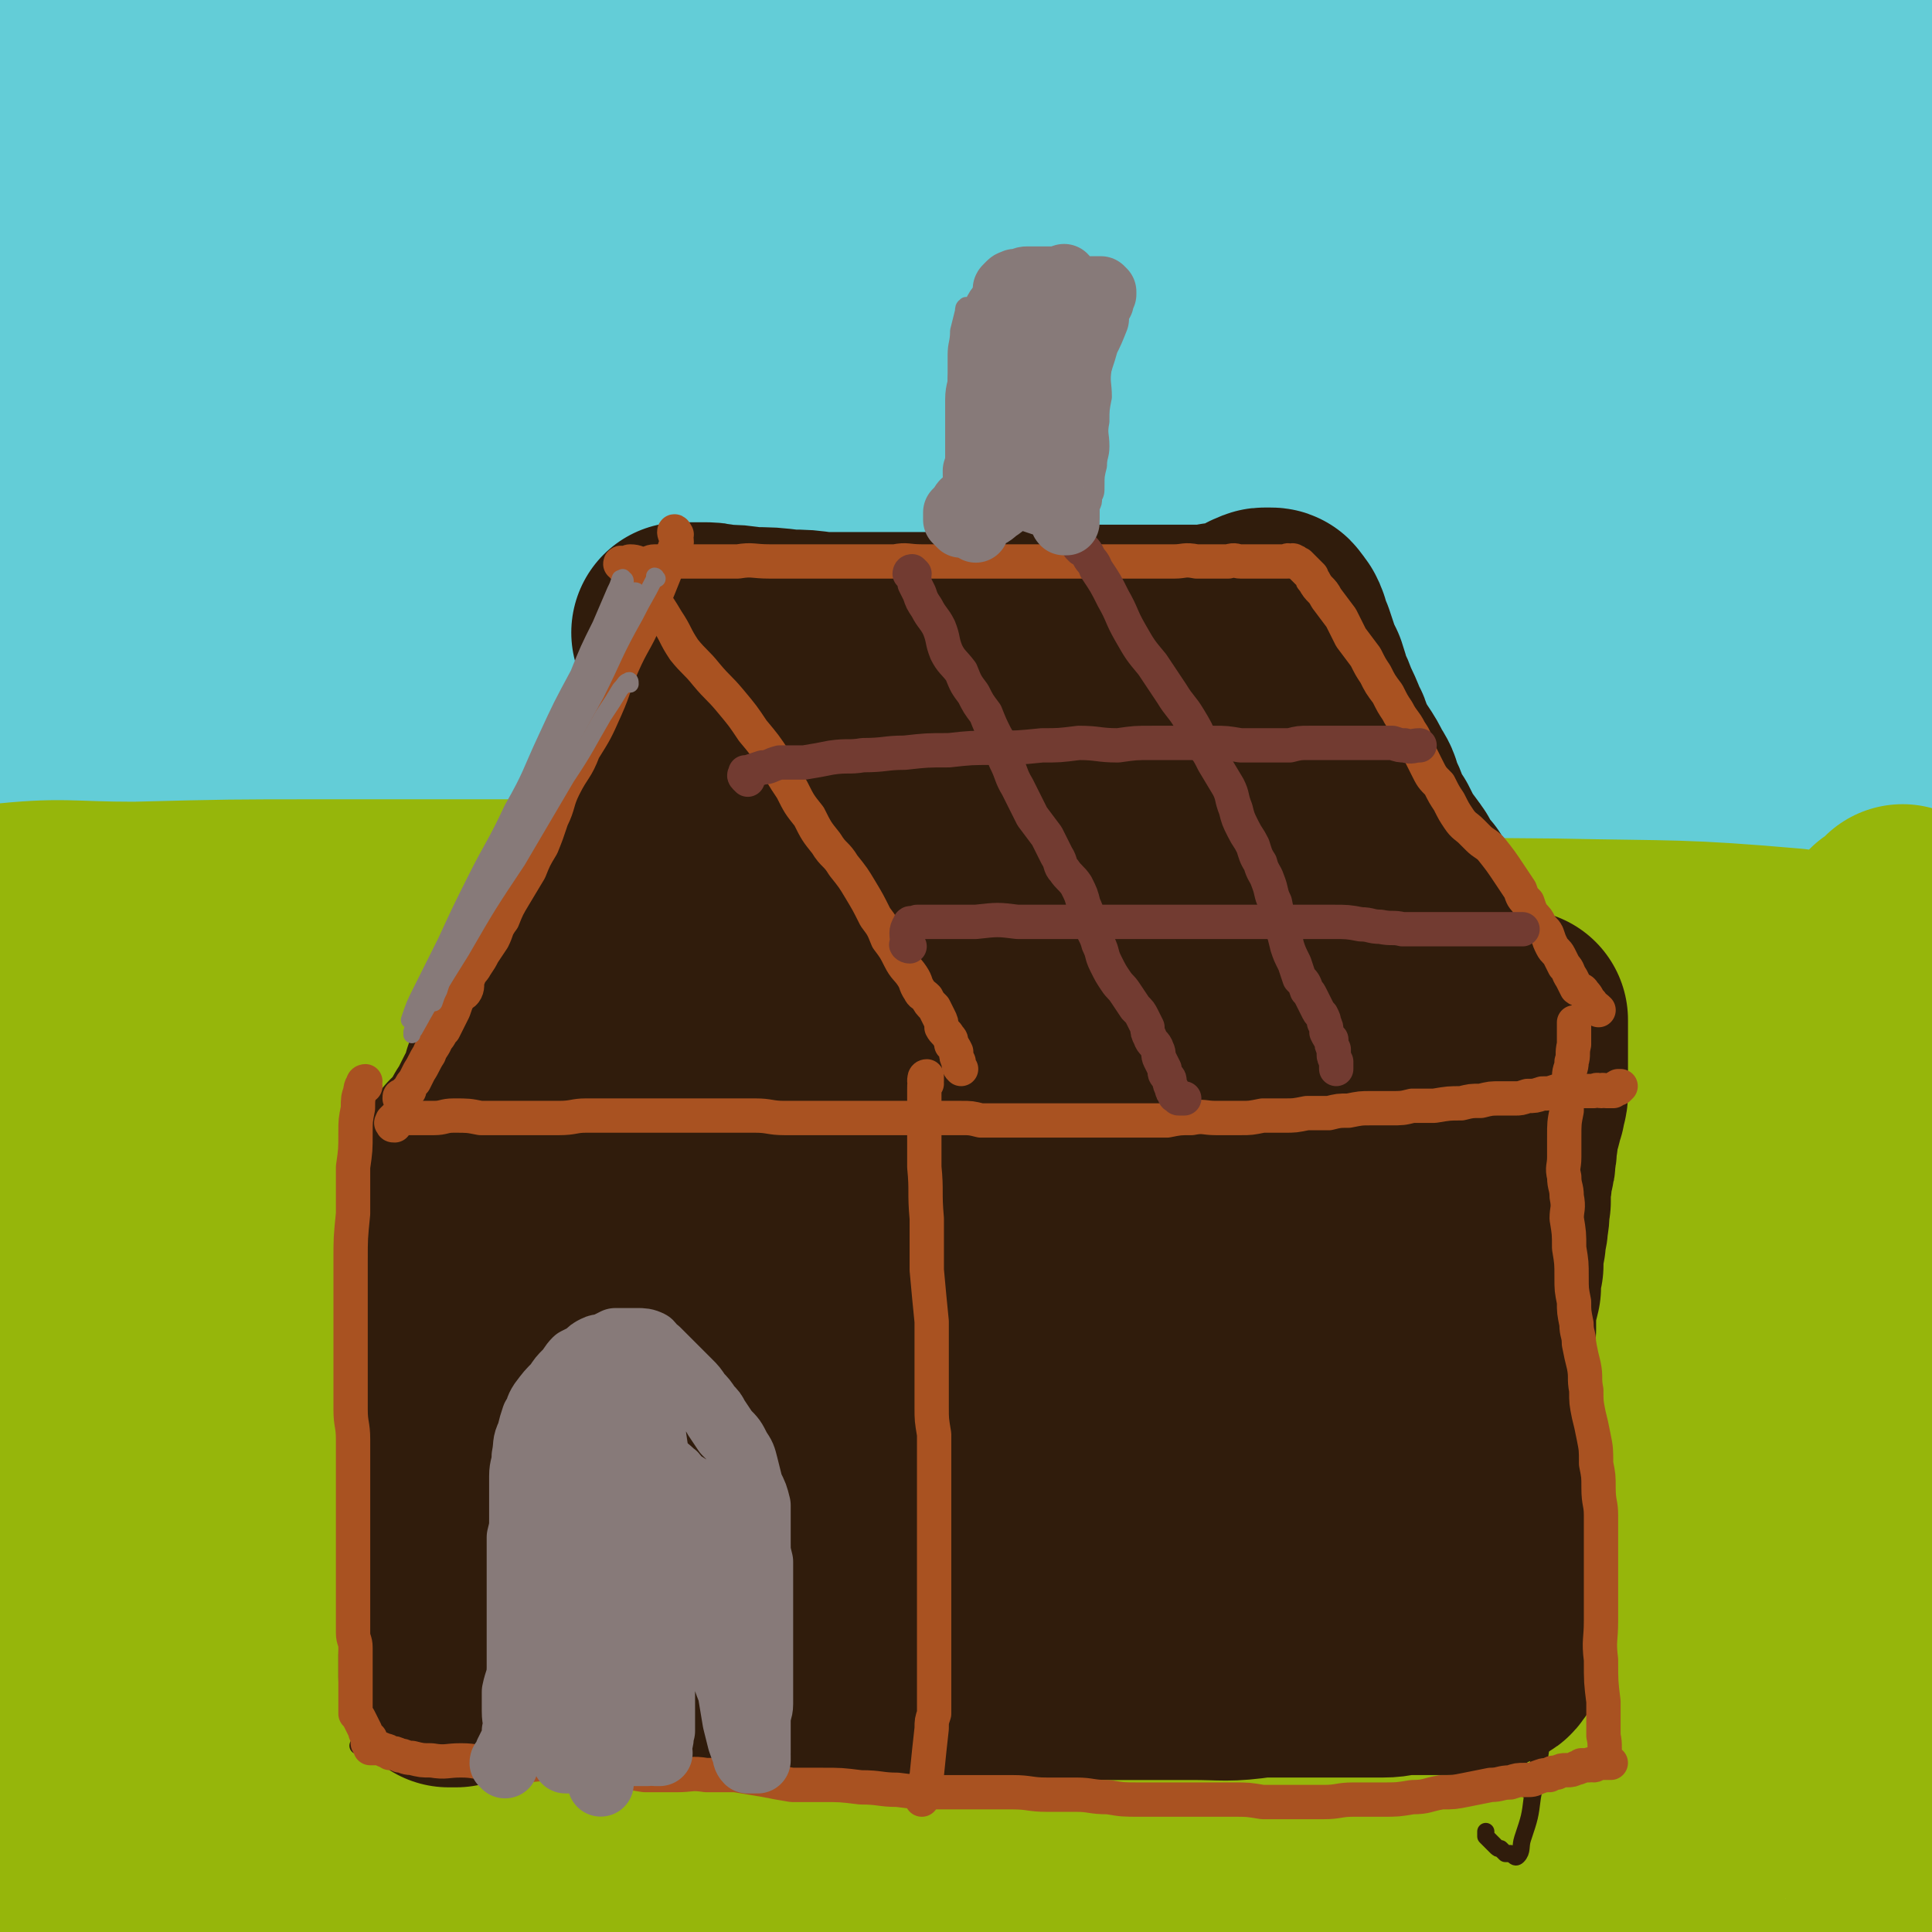
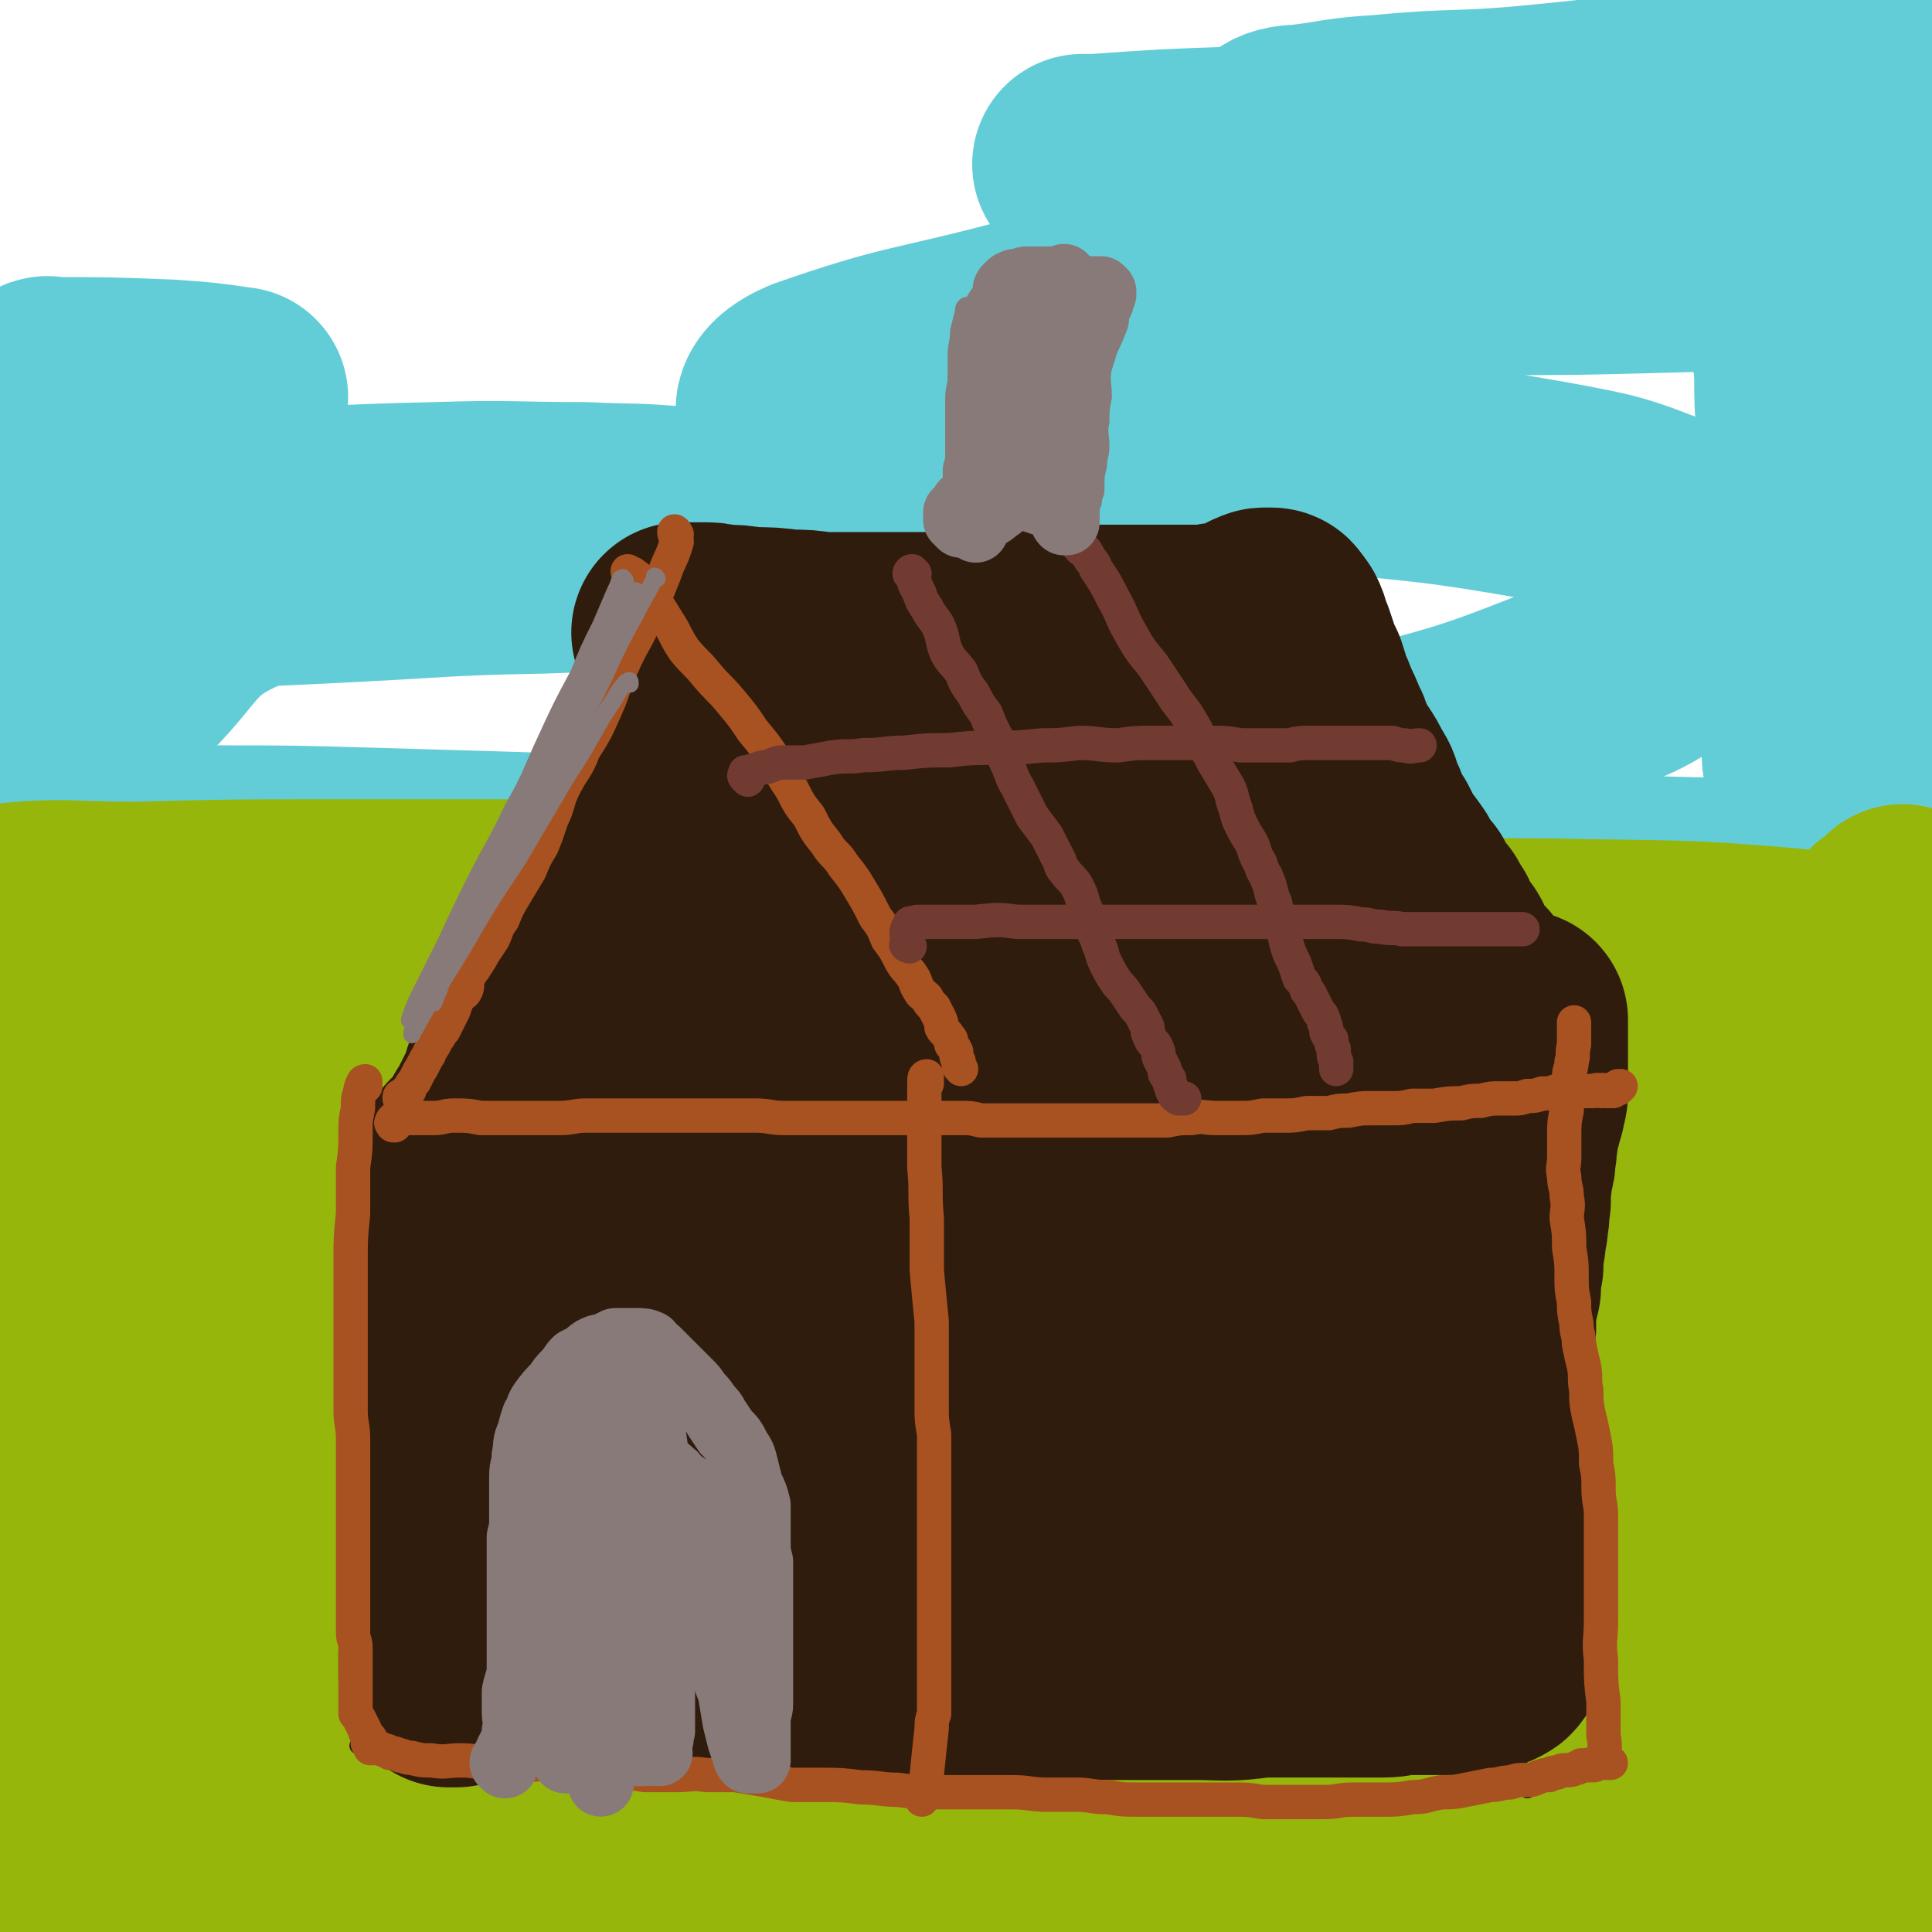
<svg xmlns="http://www.w3.org/2000/svg" viewBox="0 0 788 788" version="1.1">
  <g fill="none" stroke="#63CDD7" stroke-width="90" stroke-linecap="round" stroke-linejoin="round">
-     <path d="M675,642c0,-1 -1,-1 -1,-1 -1,-2 -1,-3 -2,-4 -7,-8 -7,-9 -15,-16 -23,-18 -22,-20 -47,-33 -53,-28 -54,-26 -111,-48 -53,-20 -53,-20 -108,-36 -50,-14 -51,-14 -102,-25 -42,-9 -43,-7 -86,-15 -33,-7 -33,-8 -66,-15 -19,-5 -19,-5 -38,-10 -12,-2 -13,-1 -23,-5 -3,-2 -4,-3 -4,-6 -1,-3 -1,-5 2,-7 4,-2 6,-2 12,-2 40,-2 40,-3 81,-3 46,-1 46,0 92,0 66,0 66,1 131,2 82,0 82,0 164,0 25,0 60,0 50,0 -23,-2 -58,-3 -117,-5 -63,-2 -63,-1 -126,-4 -58,-3 -58,-5 -115,-9 -54,-5 -54,-4 -107,-9 -35,-3 -35,-3 -69,-9 -14,-2 -17,-1 -28,-7 -3,-1 -3,-6 -1,-7 5,-3 7,-2 14,-3 40,-2 40,-2 79,-3 65,-2 65,-2 129,-3 70,-2 70,-2 140,-4 110,-4 110,-3 221,-8 26,-1 56,-3 51,-4 -6,-2 -37,-1 -74,-1 -72,-2 -72,-2 -144,-3 -77,-1 -77,-1 -153,-2 -117,-1 -117,-1 -234,-1 -34,0 -74,1 -69,1 8,0 48,0 95,-1 79,-2 79,-2 159,-4 83,-2 83,-1 167,-4 136,-4 136,-3 272,-9 34,-1 89,-4 68,-5 -90,-3 -145,-1 -291,-2 -144,-1 -144,-1 -288,-2 -62,0 -133,1 -124,0 11,-3 81,-4 163,-7 86,-3 86,-2 172,-5 85,-4 85,-4 169,-9 60,-3 60,-2 120,-7 35,-3 53,-4 69,-8 6,-1 -13,-2 -26,-3 -54,-2 -54,-2 -108,-3 -87,-2 -87,-2 -175,-4 -84,-2 -84,-1 -169,-2 -118,-2 -118,-1 -235,-2 -11,0 -32,-1 -23,-2 93,-7 113,-6 226,-14 88,-6 89,-4 177,-14 162,-18 192,-19 324,-41 14,-2 -16,-8 -33,-9 -238,-14 -239,-13 -477,-21 -71,-3 -71,-1 -141,-2 -48,-1 -91,0 -96,-2 -4,-2 39,-3 77,-5 82,-4 82,3 163,-7 76,-10 76,-16 151,-34 71,-17 70,-22 142,-35 59,-11 67,-6 119,-13 4,-1 -3,-3 -7,-3 -59,0 -60,1 -119,1 -75,1 -75,1 -150,2 -82,0 -82,0 -164,0 -78,0 -93,2 -156,0 -7,0 8,-4 16,-4 133,-3 133,-2 267,-3 74,-1 74,-1 149,-2 118,0 136,0 236,0 9,-1 -9,0 -19,0 -121,0 -121,1 -242,-1 -76,-1 -76,-2 -151,-4 -117,-4 -117,-4 -235,-8 -36,-1 -36,-1 -72,-2 -5,0 -5,0 -10,0 " />
-     <path d="M21,30c0,-1 -2,-1 -1,-1 47,-4 49,-5 97,-7 78,-3 78,-2 155,-3 75,-1 75,-1 150,-2 64,0 64,0 127,-1 29,0 29,0 57,0 7,0 12,0 14,1 2,0 -3,1 -7,2 -20,1 -20,1 -40,1 -56,1 -56,0 -112,0 -64,0 -64,-1 -128,-1 -56,0 -56,0 -112,0 -47,0 -47,0 -94,1 -34,0 -34,-1 -68,0 -19,0 -20,0 -39,1 -3,0 -7,1 -6,2 2,1 6,1 12,2 24,2 25,-1 49,4 26,4 25,9 51,14 35,6 35,5 70,7 39,3 40,-1 78,3 12,2 30,7 23,10 -33,13 -51,15 -103,22 -50,7 -51,4 -102,7 -38,2 -38,1 -77,3 " />
    <path d="M20,159c0,-1 -1,-2 -1,-1 24,0 25,0 50,1 14,1 14,1 28,3 " />
    <path d="M59,204c0,0 0,-1 -1,-1 0,0 0,1 -1,1 0,0 -1,-1 -1,0 -2,0 -2,1 -4,1 -8,3 -8,2 -16,5 -9,4 -10,4 -18,10 -7,5 -6,6 -12,12 -4,4 -6,4 -7,8 -1,1 1,1 3,1 25,-1 25,-2 50,-3 65,-4 65,-3 130,-7 39,-2 39,0 78,-4 13,-2 13,-3 25,-7 4,-1 6,-2 7,-4 0,-1 -2,-2 -4,-3 -5,-2 -5,-2 -10,-2 -20,-2 -20,-1 -39,-2 -31,0 -31,-1 -61,0 -45,1 -45,2 -89,4 -36,1 -36,-1 -72,1 -12,1 -12,1 -23,5 -2,1 -2,2 -3,5 0,1 -1,2 0,2 5,1 6,0 12,0 35,0 35,0 71,0 45,0 45,0 91,-1 40,-1 40,0 80,-2 24,-1 31,-2 47,-3 3,0 -4,0 -8,0 -15,2 -15,2 -31,3 -38,3 -38,2 -76,6 -39,3 -43,-7 -78,8 -32,13 -27,24 -55,47 -17,14 -17,14 -34,28 " />
    <path d="M32,418c-1,0 -2,-1 -1,-1 15,-4 16,-3 32,-8 43,-12 42,-17 85,-25 73,-14 74,-8 147,-19 76,-13 76,-13 151,-29 56,-12 56,-11 111,-26 39,-11 40,-10 78,-25 25,-10 28,-8 49,-24 10,-8 8,-11 12,-23 2,-6 3,-8 0,-13 -4,-6 -5,-7 -13,-10 -25,-10 -26,-10 -53,-15 -46,-8 -46,-7 -93,-12 -44,-4 -44,-3 -88,-7 -56,-4 -56,-3 -112,-9 -9,0 -15,0 -16,-3 -2,-4 3,-8 10,-11 40,-14 42,-12 84,-23 54,-13 54,-12 108,-24 87,-20 87,-20 174,-41 15,-4 15,-4 29,-9 2,-1 4,-3 3,-3 -6,-1 -8,1 -17,1 -41,2 -41,1 -82,3 -44,2 -44,3 -87,5 -51,1 -55,0 -101,0 -2,0 2,0 5,0 28,-2 28,-2 57,-3 49,-3 50,1 98,-6 52,-7 51,-12 102,-22 31,-6 32,-2 63,-9 5,-1 5,-3 10,-6 0,-1 0,-2 0,-2 -15,1 -16,1 -32,4 -29,7 -29,10 -58,15 -30,6 -30,6 -61,9 -31,3 -31,1 -62,4 -17,1 -17,2 -33,4 -5,0 -8,1 -9,2 -1,0 2,0 5,0 14,0 14,0 27,0 36,-1 36,0 73,-2 35,-1 35,-1 69,-4 25,-2 25,-1 49,-5 13,-2 16,-4 25,-7 2,-1 -1,0 -3,0 -2,0 -2,-1 -4,0 -3,0 -4,0 -6,2 -3,2 -3,2 -5,5 -3,5 -4,4 -6,9 -3,9 -2,9 -4,18 -2,10 -2,10 -3,20 -1,13 -1,13 -2,26 0,15 0,15 0,30 0,14 0,14 0,29 0,16 0,16 1,32 0,15 1,15 1,29 1,14 1,14 1,28 0,11 0,11 1,21 0,8 -1,8 0,16 0,5 0,5 0,9 0,2 1,3 0,5 0,0 -1,1 -1,1 0,-2 0,-3 0,-5 -1,-5 -1,-5 -1,-9 0,-8 0,-8 0,-17 0,-16 -1,-16 -1,-32 0,-13 0,-13 0,-27 0,-15 0,-15 0,-29 -1,-12 -1,-12 -1,-24 -1,-12 -1,-12 -1,-24 -1,-10 -1,-10 -2,-20 -2,-9 0,-12 -6,-18 -8,-9 -10,-8 -22,-12 -16,-6 -17,-5 -34,-7 -20,-2 -21,-2 -42,-2 -22,0 -22,2 -44,3 -27,1 -27,0 -54,2 -10,1 -11,0 -20,2 -1,1 -1,3 0,3 21,2 23,1 46,2 24,1 24,2 48,3 37,0 37,0 74,-1 38,-1 38,-1 76,-4 3,0 4,-1 5,-1 0,-1 -1,0 -3,0 -1,0 -1,0 -3,0 -1,0 -1,0 -3,1 -2,1 -3,1 -5,3 -1,2 -1,2 -1,4 -1,5 -1,5 -2,11 0,6 0,6 0,12 0,12 0,12 0,23 1,15 1,15 2,30 0,14 1,14 1,29 1,14 0,14 1,29 1,13 1,13 2,27 0,11 1,11 1,23 0,11 0,11 0,22 0,9 0,9 1,17 1,7 1,7 2,13 0,5 0,5 0,10 0,2 0,2 0,5 0,2 0,2 0,3 0,1 0,2 -1,2 -5,1 -5,0 -11,-1 -25,-2 -25,-3 -51,-3 -71,-2 -71,-1 -143,-2 -56,-1 -56,0 -113,-2 -141,-3 -141,-4 -282,-8 -34,-1 -34,-1 -68,-1 -37,-1 -37,0 -73,1 " />
  </g>
  <g fill="none" stroke="#96B60B" stroke-width="90" stroke-linecap="round" stroke-linejoin="round">
    <path d="M756,709c0,0 0,-1 -1,-1 -2,-1 -2,-1 -4,-2 -25,-8 -24,-12 -50,-15 -79,-9 -80,-5 -160,-8 -66,-3 -66,-2 -132,-3 -59,0 -59,0 -118,0 -48,0 -48,-1 -96,0 -32,1 -32,1 -64,3 -13,1 -14,0 -27,2 -2,0 -3,2 -2,3 1,0 2,0 5,0 12,-1 12,-1 24,-1 45,-1 45,-1 90,-1 58,0 58,0 115,0 104,1 104,-1 208,2 50,1 50,1 100,6 61,8 67,9 122,20 3,1 -2,5 -5,5 -62,6 -63,6 -126,8 -63,2 -63,0 -126,0 -62,0 -62,0 -125,0 -113,2 -113,1 -227,4 -42,2 -42,2 -84,7 -28,3 -29,4 -55,10 -1,0 -1,2 0,2 5,2 6,2 12,3 28,1 28,0 57,1 51,0 51,0 102,0 54,0 54,-1 108,0 63,0 63,1 126,3 59,2 59,2 117,5 54,2 54,1 107,5 57,4 58,4 113,11 2,0 2,3 0,3 -10,2 -11,1 -22,2 -40,1 -40,0 -79,0 -60,1 -60,1 -120,1 -59,-1 -59,-1 -118,-1 -119,-1 -119,-1 -237,-1 -46,0 -46,0 -92,0 -31,0 -33,1 -61,1 -1,0 1,0 2,-1 4,0 4,-1 9,-1 31,-2 31,-2 62,-3 60,-2 60,-2 120,-4 59,-3 59,-3 118,-5 57,-2 57,-2 115,-4 49,-2 49,-1 98,-3 62,-1 62,0 124,-3 4,-1 7,-1 8,-3 1,-1 -2,-3 -5,-3 -23,-4 -24,-4 -48,-6 -50,-3 -51,-2 -101,-5 -60,-4 -61,-4 -121,-8 -66,-5 -66,-7 -132,-10 -115,-6 -115,-4 -231,-9 -19,0 -51,-1 -37,-1 71,-4 103,-5 207,-8 69,-3 69,-3 139,-4 171,-4 171,-3 342,-5 22,-1 51,0 44,-1 -12,-2 -41,-3 -83,-7 -60,-4 -60,-4 -119,-9 -62,-5 -62,-6 -123,-9 -124,-8 -124,-8 -248,-13 -46,-2 -46,-1 -92,0 -22,0 -58,2 -44,2 58,1 94,0 187,-1 69,0 69,0 137,-1 134,-2 134,-2 268,-5 66,-1 92,2 132,-3 11,-1 -15,-8 -31,-10 -111,-13 -112,-12 -224,-21 -76,-5 -76,-5 -152,-7 -136,-4 -136,-3 -273,-5 -32,-1 -32,0 -65,0 " />
    <path d="M15,615c0,-1 -2,-1 -1,-1 15,-3 16,-3 33,-4 84,-3 84,-2 168,-3 54,-2 54,-2 109,-3 106,-1 106,0 213,-1 60,0 60,-1 120,-1 44,0 52,0 89,0 3,0 -4,0 -8,-1 -16,-2 -16,-2 -33,-5 -48,-9 -48,-8 -97,-18 -53,-11 -52,-17 -105,-24 -77,-11 -78,-9 -156,-12 -68,-4 -68,-1 -137,-2 -50,-1 -50,-1 -101,-1 -31,0 -31,0 -62,0 -12,0 -12,0 -25,0 -1,0 -2,0 -1,0 28,0 29,0 58,-1 55,-1 55,0 111,-2 58,-1 58,0 116,-3 64,-3 64,-4 128,-8 56,-3 56,-3 113,-6 66,-4 66,-3 132,-8 4,0 6,-1 7,-3 1,-1 -1,-2 -4,-3 -19,-2 -20,-2 -40,-3 -53,-2 -53,-2 -106,-3 -62,-3 -62,-2 -125,-4 -119,-5 -119,-6 -237,-11 -81,-3 -82,-1 -162,-6 -7,0 -18,-4 -12,-5 64,-10 76,-8 151,-15 59,-6 59,-5 119,-11 118,-10 118,-14 236,-22 48,-3 49,-2 97,-1 47,1 57,2 93,5 5,1 -6,2 -12,3 -22,1 -22,1 -44,1 -36,1 -36,3 -72,3 -51,-1 -51,-4 -102,-6 -77,-2 -77,-2 -155,-4 -61,-1 -61,-1 -123,-2 -83,-2 -83,-2 -167,-5 -11,-1 -15,1 -22,-2 -2,-1 1,-5 4,-6 32,-4 34,-2 67,-4 52,-4 52,-4 105,-7 56,-4 56,-5 112,-7 60,-3 60,-4 120,-5 113,-2 113,-2 227,-1 49,1 51,0 97,4 3,0 3,5 1,5 -41,4 -43,3 -86,4 -60,1 -60,0 -120,-1 -124,-2 -124,-3 -247,-6 -105,-3 -105,-1 -210,-7 -38,-2 -44,-2 -75,-8 -4,-1 2,-5 5,-5 27,-3 28,-1 56,-1 39,-1 39,-1 77,-1 43,0 43,0 86,0 40,0 40,-1 79,2 76,4 76,5 152,12 30,3 30,3 59,7 54,6 54,6 107,12 8,1 8,1 16,2 7,0 7,0 13,1 3,1 3,1 7,1 4,0 4,0 7,0 3,0 3,0 6,0 4,1 4,1 8,2 6,1 6,1 11,2 3,1 3,2 6,2 4,1 4,0 7,1 2,0 2,0 4,0 2,0 2,0 3,0 2,0 2,0 5,0 0,0 0,0 0,0 2,0 2,0 4,0 3,0 3,0 6,0 3,0 3,0 6,0 5,0 5,0 10,0 9,0 9,0 18,0 9,0 9,0 19,0 4,0 4,-1 8,0 2,0 2,0 3,0 0,0 -1,1 -1,1 -1,0 -1,0 -2,0 -1,0 -1,0 -2,0 0,0 0,0 0,1 -2,1 -2,0 -3,2 -1,1 -1,1 -1,3 -1,3 -1,3 -2,6 -1,6 -1,6 -2,12 -1,9 -1,9 -2,18 -1,11 -1,11 -2,23 -1,15 -1,15 -2,29 -2,15 -1,16 -3,31 -2,15 -3,15 -6,29 -2,14 -2,14 -3,27 -1,13 -1,13 -2,25 -2,21 -2,21 -4,43 -1,7 -1,7 -1,14 0,6 0,6 0,13 -1,3 -1,3 -2,6 0,0 0,0 0,1 -1,0 -1,1 -1,1 -1,0 -1,-1 -1,-2 -1,-2 -1,-2 -1,-4 0,-5 0,-5 -1,-10 0,-7 0,-7 0,-14 -1,-11 -1,-11 -1,-23 0,-13 0,-13 0,-27 0,-17 0,-17 0,-33 0,-15 0,-15 -1,-30 -1,-18 -1,-18 -3,-35 -1,-14 0,-14 -3,-28 -1,-11 -2,-10 -4,-21 -2,-7 -1,-8 -3,-15 -2,-3 -2,-3 -5,-6 -1,-1 -1,-2 -2,-1 -1,0 -1,1 -2,2 -1,3 0,3 -1,6 -2,4 -3,4 -4,8 -4,12 -4,12 -6,25 -5,21 -6,21 -8,42 -4,34 -2,34 -4,68 -2,24 -1,24 -3,49 -1,28 -1,28 -2,57 -1,5 -1,5 -1,10 0,3 0,4 0,5 0,1 0,-1 0,-2 0,-1 0,-1 0,-2 0,-6 0,-6 0,-13 0,-13 1,-13 1,-27 0,-14 -1,-14 0,-28 0,-17 1,-17 2,-33 2,-13 2,-13 3,-25 2,-15 1,-15 4,-30 2,-13 2,-13 6,-25 5,-13 8,-12 12,-26 5,-14 2,-15 6,-30 4,-13 6,-13 11,-26 3,-10 3,-10 7,-20 3,-8 3,-8 5,-15 2,-6 1,-6 4,-12 2,-5 3,-5 6,-10 3,-4 3,-4 6,-9 3,-3 3,-3 6,-6 3,-3 3,-3 6,-6 3,-2 3,-2 6,-5 " />
  </g>
  <g fill="none" stroke="#301C0C" stroke-width="7" stroke-linecap="round" stroke-linejoin="round">
-     <path d="M257,243c0,-1 0,-2 -1,-1 0,0 0,0 0,1 0,0 0,0 -1,1 0,2 0,2 -1,5 -1,3 -1,3 -2,7 -1,3 -1,3 -2,7 -2,3 -2,3 -3,7 -1,3 -1,3 -2,6 -1,3 -1,3 -2,6 -1,3 0,3 -1,6 -1,3 -1,3 -3,7 -1,4 -1,3 -3,7 -1,4 -1,4 -3,8 -2,4 -2,4 -4,7 -2,5 -2,5 -4,9 -1,3 -1,3 -2,7 -2,3 -2,3 -3,7 -1,3 0,3 -2,7 -1,3 -2,3 -4,7 -2,4 -2,3 -3,7 -2,5 -2,5 -4,10 -1,4 -1,4 -4,8 -2,4 -2,4 -4,8 -2,4 -2,4 -3,7 -2,3 -2,3 -3,5 -1,3 -1,3 -2,5 -1,2 -1,2 -2,5 -1,2 -1,2 -2,5 -2,3 -2,3 -4,7 -2,3 -2,3 -4,7 -2,3 -2,3 -4,7 -1,4 -1,4 -3,7 -2,4 -2,4 -4,8 -1,3 -1,3 -3,6 -1,2 -1,2 -2,4 -1,2 0,2 -1,4 0,1 -1,1 -1,3 -1,2 -1,2 -2,4 -1,1 -1,1 -1,3 -1,1 -1,1 -1,2 -1,1 -1,1 -2,2 0,0 0,0 -1,0 " />
    <path d="M266,240c-1,-1 -1,-1 -1,-1 -1,-1 -1,0 -1,0 0,0 0,-1 0,-1 0,0 0,0 0,-1 0,0 0,0 0,0 1,0 1,0 1,1 1,1 1,1 2,3 1,2 1,2 2,5 2,4 2,4 3,8 2,3 2,3 3,7 2,4 2,4 3,7 2,4 2,4 3,7 2,3 2,3 4,5 1,2 1,2 3,3 1,2 1,2 3,4 2,2 1,2 3,4 1,2 2,2 3,4 1,2 1,3 2,5 2,2 2,2 3,5 2,3 2,3 4,7 1,3 1,3 3,7 1,4 1,4 3,7 1,4 1,4 3,8 2,3 2,3 4,6 2,2 2,2 4,5 1,2 2,1 3,4 2,3 1,3 3,7 2,3 2,3 3,7 1,3 1,3 2,7 2,4 1,4 3,7 1,4 2,4 3,8 2,3 2,3 4,7 2,3 2,3 3,6 2,3 2,3 4,5 2,3 2,3 4,6 2,2 2,2 3,5 2,3 2,3 4,6 2,4 2,4 4,7 1,4 1,4 2,7 1,3 1,3 3,7 2,3 2,3 3,6 2,3 1,3 2,6 1,3 1,3 2,6 1,2 1,2 1,4 1,1 1,1 2,2 1,1 1,1 1,2 0,1 1,1 1,2 0,1 0,1 0,1 0,1 0,1 0,1 0,1 1,0 1,1 " />
    <path d="M262,234c0,0 -1,-1 -1,-1 0,0 1,0 2,0 1,0 1,0 3,0 3,0 3,0 6,0 3,0 3,0 7,0 4,0 4,0 8,0 4,0 4,0 9,0 6,0 6,0 12,0 7,0 7,0 15,0 7,0 7,0 14,0 7,0 7,0 14,0 5,0 5,0 11,0 6,0 6,0 13,0 5,0 5,0 11,0 5,0 5,0 10,0 5,0 5,0 10,0 6,0 6,0 11,0 6,0 6,0 12,0 5,0 5,0 11,0 5,0 5,0 10,0 6,0 6,0 11,0 5,0 5,0 10,0 5,0 5,0 10,0 5,0 5,0 10,0 5,0 5,0 10,0 4,1 4,1 9,1 4,0 4,0 9,0 3,0 3,0 7,0 3,0 3,0 7,0 3,0 3,0 6,0 3,0 3,0 5,0 2,0 2,0 5,0 1,0 1,0 3,0 1,0 1,0 2,0 1,0 1,0 1,0 0,0 1,0 1,0 -1,0 -1,0 -2,1 0,0 0,0 0,1 0,0 -1,0 -1,0 0,0 -1,0 -1,1 0,0 0,0 0,1 1,2 1,2 1,3 1,3 1,3 2,5 1,4 1,4 2,7 1,4 1,4 2,7 2,4 2,4 3,8 2,3 2,4 4,7 2,5 2,4 5,9 2,4 2,4 4,8 2,5 2,5 4,9 3,5 3,5 5,9 3,5 2,5 5,10 2,4 2,4 5,8 2,5 2,5 4,9 2,3 2,3 4,5 2,3 2,3 5,7 2,2 2,2 4,5 3,3 2,3 4,6 2,3 2,3 4,6 1,3 1,3 2,7 2,3 2,3 3,6 1,3 0,3 2,6 1,3 1,3 2,6 2,3 2,3 4,6 1,2 1,2 3,5 1,2 1,2 3,4 1,1 1,1 2,3 1,2 1,3 2,5 1,1 1,1 2,2 1,2 1,2 2,4 1,1 1,1 1,3 1,1 1,1 2,3 0,1 0,1 1,2 0,1 0,1 1,2 1,1 1,1 1,2 0,1 0,1 0,2 0,1 1,1 1,2 0,0 0,0 0,1 0,0 0,0 0,1 0,0 -1,0 -1,1 0,0 -1,-1 -1,0 -1,0 -1,0 -2,0 -1,1 -1,1 -2,1 0,0 -1,0 -1,0 -2,0 -2,0 -3,1 0,0 0,0 -1,1 -2,0 -2,0 -3,0 -2,-1 -2,-1 -3,-1 0,0 -1,0 -1,0 -2,0 -2,0 -4,0 -3,0 -3,0 -5,0 -3,0 -3,0 -7,0 -4,0 -4,0 -7,1 -4,0 -4,1 -8,1 -4,1 -4,1 -8,1 -4,0 -4,0 -9,0 -3,0 -3,0 -7,0 -4,0 -4,0 -8,0 -4,0 -4,0 -8,0 -4,1 -4,1 -8,1 -4,1 -4,0 -8,1 -5,1 -5,1 -10,2 -4,0 -4,0 -8,0 -3,1 -3,0 -6,0 -4,0 -4,0 -7,0 -4,0 -4,0 -8,0 -3,1 -3,1 -7,1 -4,1 -4,1 -9,2 -4,0 -4,1 -8,2 -5,0 -5,0 -9,1 -4,0 -4,-1 -9,0 -6,0 -6,0 -11,1 -6,1 -6,0 -12,1 -6,0 -6,0 -13,1 -6,0 -6,1 -12,1 -6,0 -6,-1 -13,0 -7,1 -7,1 -14,3 -7,1 -7,1 -15,2 -7,1 -7,1 -14,2 -7,1 -7,0 -13,1 -6,0 -6,0 -12,1 -6,1 -6,2 -12,3 -6,0 -6,0 -12,0 -5,0 -5,0 -10,0 -4,0 -4,0 -9,0 -3,0 -3,0 -7,0 -3,0 -3,0 -6,0 -3,0 -3,0 -6,0 -3,0 -3,0 -6,0 -3,0 -3,0 -6,0 -3,0 -3,0 -6,0 -3,0 -3,1 -6,1 -3,0 -3,-1 -6,0 -3,0 -3,0 -6,1 -7,1 -7,1 -13,2 -2,0 -2,0 -4,0 -3,0 -3,0 -6,0 -3,0 -3,0 -6,0 -3,0 -3,0 -5,0 -4,0 -4,0 -7,0 -3,0 -3,0 -7,0 -3,0 -3,0 -6,0 -2,0 -2,0 -5,0 -2,0 -2,-1 -5,0 -2,0 -2,0 -4,1 -1,1 -1,1 -3,2 -1,0 -1,0 -2,0 -1,0 -1,0 -1,0 -1,0 -1,0 -1,0 0,0 0,0 0,0 -1,0 -1,0 -2,0 0,0 0,0 0,0 0,0 0,0 -1,0 0,0 0,0 -1,0 0,0 0,0 -1,0 0,0 0,0 0,0 -1,0 -1,0 -1,0 -1,0 -1,0 -2,0 0,0 0,-1 -1,-1 0,0 0,0 -1,0 0,0 0,0 0,0 -1,0 -1,0 -2,0 0,0 0,0 -1,0 -1,0 -1,0 -1,0 -1,0 -1,0 -1,0 0,0 0,0 -1,0 0,0 0,0 0,1 0,0 0,0 0,0 0,1 0,1 0,1 0,1 0,1 0,2 1,1 1,0 1,1 1,2 1,2 2,4 1,3 1,3 1,7 1,4 1,4 1,8 0,4 0,4 0,8 0,5 0,5 0,11 0,6 0,6 0,12 0,6 0,6 0,12 0,7 0,7 0,13 0,6 0,6 0,11 0,6 0,6 0,11 0,5 0,5 0,10 0,6 0,6 0,11 0,8 0,8 0,15 0,8 0,8 0,17 0,6 0,6 0,13 0,5 0,5 0,11 0,5 0,5 0,11 0,5 0,5 0,11 0,5 0,5 0,9 0,5 0,5 0,9 0,4 0,4 1,7 0,3 -1,3 0,6 0,3 0,3 1,5 0,1 0,1 0,2 0,0 0,1 0,1 0,0 0,0 0,0 0,-1 -1,-2 0,-3 0,-1 0,-1 1,-1 " />
    <path d="M385,459c0,0 -1,-1 -1,-1 0,1 1,2 1,4 1,11 1,12 1,23 0,10 0,10 1,21 0,11 0,11 0,23 0,10 0,10 0,20 0,8 0,8 0,17 0,9 0,9 0,18 0,6 1,6 1,12 0,6 1,6 1,12 0,6 0,6 0,11 0,8 0,8 0,16 0,7 0,7 0,14 0,5 0,5 0,10 0,5 0,5 0,11 0,3 0,3 0,5 0,2 0,2 0,4 0,2 0,2 0,4 0,0 0,0 0,1 0,0 0,0 0,1 0,0 0,0 0,0 0,0 0,-1 0,-1 0,-2 0,-2 0,-4 0,-2 0,-2 0,-4 " />
-     <path d="M659,433c-1,0 -1,0 -1,-1 -1,0 0,0 0,-1 0,0 -1,0 -2,0 0,0 0,1 0,1 -1,0 -1,-1 -2,0 -1,0 -1,1 -1,2 0,1 0,1 0,2 -1,3 -1,3 -1,6 0,4 0,4 -1,8 0,4 0,5 0,9 0,6 0,6 0,13 -1,8 -1,8 -2,16 -1,8 -1,8 -1,16 -1,7 -1,7 -1,15 -1,8 0,8 -1,16 -1,7 -1,7 -2,14 0,7 -1,7 -1,15 -1,5 -1,5 -1,11 0,5 0,5 0,10 -1,4 -1,4 -1,9 -1,4 -1,4 -1,8 0,5 0,5 -1,9 0,6 0,6 -1,11 -1,4 0,4 -1,8 -1,6 -1,6 -1,11 -1,3 0,3 0,7 -1,6 -1,6 -2,12 -2,20 -2,20 -4,41 -2,16 -2,16 -5,32 -1,8 -1,8 -4,17 -1,3 0,5 -2,7 -1,1 -1,0 -3,-1 -1,0 -1,0 -2,0 -1,-1 -1,-1 -2,-2 -1,0 -1,0 -2,-1 -1,-1 -1,-1 -2,-2 -1,-1 -1,-1 -2,-2 0,-1 0,-1 0,-2 " />
    <path d="M623,730c0,0 0,0 -1,-1 0,-1 -1,0 -1,-1 0,-3 1,-4 0,-6 0,-1 -1,0 -1,0 -1,0 -1,0 -2,0 -2,-1 -2,-1 -3,-1 -3,0 -3,0 -5,0 -6,0 -6,0 -11,0 -8,-1 -8,-1 -16,-1 -11,0 -11,0 -21,0 -12,0 -12,0 -24,0 -10,0 -10,-1 -21,-1 -10,0 -10,0 -20,0 -9,0 -9,0 -18,0 -8,0 -8,0 -16,-1 -8,0 -8,-1 -17,-1 -9,0 -9,0 -18,0 -8,0 -8,0 -17,-1 -9,0 -9,0 -19,0 -10,0 -10,0 -20,0 -10,0 -10,0 -20,0 -12,0 -12,0 -23,0 -12,0 -12,0 -23,-1 -9,0 -9,0 -19,0 -9,-1 -9,0 -19,0 -8,-1 -8,-1 -16,-1 -8,-1 -8,-1 -16,-1 -6,0 -6,-1 -13,-1 -6,0 -6,0 -12,1 -6,0 -6,0 -12,0 -6,0 -6,0 -11,0 -4,0 -4,0 -9,0 -3,0 -3,0 -6,0 -3,0 -3,0 -6,0 -2,0 -2,0 -4,0 -1,0 -1,0 -3,0 -2,0 -2,0 -5,0 -2,0 -2,0 -4,0 -2,0 -2,-1 -4,-1 -1,0 -1,0 -1,0 0,0 0,0 0,0 1,-1 1,-1 1,-1 0,0 0,0 0,0 " />
    <path d="M379,669c0,0 -1,0 -1,-1 -1,0 -1,0 -1,0 0,0 0,0 0,-1 0,0 0,0 0,-1 0,-1 -1,-1 0,-1 0,0 1,0 1,1 1,2 1,2 2,5 1,3 1,3 1,7 1,5 0,5 1,10 1,5 1,5 2,10 0,4 1,4 2,8 1,3 0,3 1,6 0,3 0,3 0,5 0,3 -1,3 0,6 0,3 0,3 0,7 " />
  </g>
  <g fill="none" stroke="#301C0C" stroke-width="90" stroke-linecap="round" stroke-linejoin="round">
    <path d="M586,659c0,0 -1,-1 -1,-1 -2,-1 -2,0 -4,0 -16,-1 -16,-1 -31,-2 -23,0 -23,0 -47,-1 -28,0 -28,0 -55,0 -27,0 -27,0 -55,0 -26,0 -26,0 -52,0 -20,0 -20,0 -41,0 -13,0 -13,0 -25,0 -4,0 -7,1 -8,1 0,0 2,0 5,0 18,0 18,0 36,0 37,0 37,0 75,0 33,0 33,-1 66,0 54,3 55,3 108,9 16,2 16,3 31,8 2,1 5,3 4,4 -5,2 -9,0 -17,0 -24,0 -24,0 -49,-1 -30,0 -30,0 -61,-1 -34,-2 -34,-2 -68,-4 -60,-4 -60,-4 -119,-8 -18,-2 -18,-1 -36,-3 -10,-1 -15,-1 -19,-2 -2,-1 3,0 7,0 19,-1 19,-1 38,-1 33,0 33,0 67,0 32,0 32,-1 64,1 26,1 26,2 52,4 22,3 22,2 44,6 10,2 11,2 20,6 2,1 4,2 4,4 -1,1 -3,2 -5,2 -14,2 -14,1 -28,1 -27,0 -27,0 -55,0 -31,0 -31,0 -62,-1 -31,-1 -31,-1 -62,-4 -34,-2 -34,-2 -68,-7 -4,0 -7,-1 -8,-2 -1,-1 2,-2 4,-2 7,-2 7,-1 14,-2 24,-1 24,0 48,-1 34,0 34,0 67,0 32,-1 32,-1 65,-1 45,-1 45,-1 89,-2 10,0 12,0 20,-1 1,0 -1,-1 -2,-1 -10,-2 -12,1 -21,-3 -19,-9 -17,-15 -36,-23 -22,-9 -23,-8 -46,-13 -30,-6 -30,-5 -60,-8 -37,-4 -37,-3 -74,-5 -34,-2 -34,-1 -67,-4 -1,0 -2,-1 -1,-1 17,-5 19,-6 38,-9 35,-4 35,-4 71,-7 50,-3 50,-3 101,-4 65,-1 65,0 129,-1 8,0 22,-1 16,-1 -33,-3 -47,-3 -95,-6 -40,-2 -40,-2 -81,-5 -46,-4 -46,-4 -92,-8 -36,-3 -36,-3 -71,-5 -21,-2 -22,-1 -43,-4 -7,0 -19,-2 -15,-3 14,-2 25,-2 49,-4 45,-2 45,-1 90,-3 47,-1 47,-1 93,-2 43,-1 43,-1 86,-2 29,-1 29,-1 58,-3 17,0 17,0 34,-2 2,0 4,-2 3,-2 -3,-2 -6,-1 -12,-2 -17,-5 -17,-6 -34,-11 -26,-7 -26,-8 -53,-13 -33,-6 -33,-6 -66,-8 -51,-3 -52,-1 -103,-2 -38,-2 -57,-2 -75,-4 -7,0 13,-1 26,-2 32,-3 32,-3 63,-5 41,-2 41,-2 82,-3 75,-2 75,-1 151,-1 7,-1 21,0 15,0 -37,-1 -50,-1 -100,-2 -40,-1 -40,0 -81,-2 -34,0 -34,0 -68,-2 -31,-2 -35,-1 -62,-4 -2,0 2,-1 4,-1 14,-2 14,-1 29,-2 34,-1 34,0 67,-1 36,0 36,0 71,0 37,-1 39,-2 74,-4 1,0 0,0 -1,0 -37,-2 -37,-2 -74,-4 -34,-1 -34,0 -68,-1 -45,-1 -45,-1 -89,-3 -2,0 -4,-2 -2,-3 13,-2 15,-1 31,-3 5,-1 5,-2 11,-2 5,-1 5,0 11,0 4,0 4,-1 8,0 1,0 2,0 2,0 0,1 0,2 -1,2 -3,1 -3,0 -7,1 -2,0 -2,1 -4,1 -3,-1 -3,-1 -5,-2 -2,0 -2,0 -4,-1 -2,-1 -2,-1 -3,-2 -2,-1 -2,-1 -3,-2 -1,-1 -1,-1 -3,-2 -1,0 -1,-1 -2,-2 -2,-1 -2,-1 -4,-3 -2,-1 -2,-1 -3,-3 -2,-2 -2,-2 -3,-4 -3,-3 -4,-3 -6,-6 -3,-4 -3,-5 -5,-9 -1,-2 -1,-2 -2,-4 0,-2 0,-3 0,-5 0,-2 -1,-2 -1,-5 0,-2 0,-3 0,-5 0,-3 0,-3 0,-6 0,-3 0,-3 0,-6 0,-4 1,-4 1,-7 0,-3 0,-4 0,-7 0,-2 0,-2 0,-4 0,-3 0,-3 0,-6 0,-3 0,-3 -1,-5 0,-3 0,-3 -1,-6 0,-3 0,-3 0,-5 -1,-4 -1,-4 -1,-7 0,-3 0,-3 -1,-5 0,-3 0,-3 0,-6 -1,-3 -1,-3 -1,-5 -1,-3 -1,-3 -1,-6 0,-3 0,-3 -1,-5 0,-2 0,-2 0,-4 -1,-1 -1,-1 -1,-2 -1,-1 -1,-1 -1,-3 -1,-2 -1,-2 -1,-3 0,-2 0,-2 -1,-3 0,-1 0,-1 0,-2 0,-1 0,-2 -1,-3 0,-1 0,-1 0,-2 -1,-1 -1,-1 -1,-1 -1,-2 -1,-2 -1,-3 -1,-1 -1,-1 -1,-1 0,-1 0,-1 -1,-2 0,-1 0,-1 -1,-1 0,-1 -1,0 -1,-1 0,0 1,-1 1,-1 0,0 -1,0 -1,1 -1,0 -1,0 -1,1 0,1 0,1 0,1 0,1 0,1 0,2 -1,1 -1,1 -1,2 -1,1 -2,1 -2,3 -1,2 0,3 -1,5 -1,3 -2,3 -3,6 -2,4 -2,4 -3,7 -2,4 -2,4 -3,8 -2,4 -2,4 -4,8 -2,4 -2,4 -4,8 -2,3 -1,4 -3,8 -2,3 -2,3 -4,6 -1,3 -1,3 -3,7 -2,3 -2,3 -4,7 -2,3 -2,3 -4,7 -2,4 -2,4 -4,8 -3,5 -3,5 -5,9 -2,4 -3,4 -5,8 -2,3 -1,3 -3,7 -2,3 -2,3 -4,6 -1,1 -1,2 -1,3 -2,4 -2,4 -3,7 -1,2 -1,2 -1,4 0,1 0,1 -1,2 0,2 0,2 0,3 -1,2 -1,2 -2,3 0,2 0,2 -1,3 -1,2 -1,2 -2,3 -1,1 -1,1 -1,3 -1,1 -1,1 -1,3 -1,2 0,2 -1,4 -1,2 -1,1 -2,3 0,2 -1,2 -1,4 -1,1 0,2 -1,3 -1,2 -1,2 -2,3 -1,2 -1,2 -2,4 -1,2 -1,2 -2,4 -1,1 -1,1 -2,3 -1,2 0,2 -1,3 -1,1 -1,1 -2,2 -1,1 -1,1 -1,2 -1,1 0,1 0,1 -1,1 -1,1 -1,2 -1,0 -1,0 -2,0 0,1 -1,0 -1,0 0,1 0,1 -1,2 0,0 0,0 0,1 0,1 0,1 0,1 0,1 -1,1 -1,1 0,1 0,1 0,1 0,1 0,1 0,1 0,1 0,1 0,1 0,2 0,2 0,3 0,1 0,1 0,2 0,4 0,4 0,7 0,4 0,4 0,8 0,3 0,3 0,7 0,4 0,4 0,8 0,4 0,4 0,7 0,3 0,3 0,7 0,3 0,3 0,7 0,3 0,3 0,7 0,4 0,4 0,8 0,4 0,4 0,8 0,4 0,4 0,8 0,4 0,4 0,9 0,3 0,3 0,6 0,3 0,3 0,7 0,3 0,3 0,6 0,3 0,3 0,6 0,4 0,4 0,7 0,4 0,4 0,7 0,4 0,4 0,8 0,4 -1,4 -1,7 0,4 0,4 -1,8 0,3 0,3 0,5 0,3 0,3 0,6 0,2 0,2 0,4 0,2 0,2 -1,5 0,2 0,2 0,4 -1,3 -1,3 -1,5 -1,2 -1,2 -1,5 -1,1 -1,1 -1,3 0,2 0,2 0,3 0,1 0,1 0,2 0,2 0,2 0,3 0,0 0,1 0,1 0,0 1,0 1,0 1,0 1,0 1,0 0,0 0,0 1,0 0,0 0,0 0,0 1,-1 1,-1 2,-1 1,0 1,0 1,-1 1,-1 1,-1 2,-1 1,0 1,0 2,-1 2,0 2,0 3,0 3,0 3,0 6,0 3,0 3,0 5,0 4,0 4,0 7,0 5,0 5,0 11,0 10,0 10,0 21,0 11,0 11,0 21,0 13,0 13,0 27,0 12,0 12,0 24,0 12,0 12,0 23,0 11,0 11,0 22,0 9,0 9,0 19,0 9,0 9,0 18,0 9,0 9,0 17,0 7,0 7,0 15,0 5,0 5,0 11,0 5,0 5,0 11,0 6,0 6,0 12,0 6,0 6,0 13,0 6,0 6,0 12,0 7,0 7,0 14,0 7,0 7,0 14,0 6,0 6,0 13,0 6,0 6,0 13,0 5,0 5,0 11,0 4,0 4,0 8,0 5,0 5,-1 9,-1 3,0 3,0 7,0 4,0 4,0 7,0 4,0 4,0 8,0 3,-1 3,-1 6,-1 1,-1 1,-1 3,-1 2,0 3,0 4,-1 1,0 1,-1 2,-2 0,0 -1,0 -1,0 0,-1 0,-1 0,-1 0,0 0,0 0,-1 0,-1 0,-1 0,-2 0,0 0,0 0,-1 0,-1 0,-1 0,-2 -1,-2 -1,-2 -1,-4 0,-3 0,-3 0,-7 0,-4 0,-4 0,-9 -1,-4 -1,-4 -1,-8 0,-6 0,-6 0,-11 0,-6 0,-6 -1,-11 0,-4 0,-4 0,-9 -1,-5 0,-5 0,-9 0,-5 0,-5 0,-9 0,-5 0,-5 0,-10 0,-5 0,-5 0,-10 0,-5 0,-5 0,-10 0,-5 0,-5 0,-9 0,-5 -1,-5 0,-9 0,-5 0,-5 0,-9 1,-4 1,-4 2,-8 0,-5 0,-5 1,-9 0,-5 0,-5 1,-10 0,-4 1,-4 1,-8 1,-4 0,-4 1,-8 0,-3 0,-3 0,-6 1,-3 0,-3 1,-7 1,-3 1,-3 1,-6 1,-3 0,-3 1,-7 0,-3 0,-3 1,-6 1,-3 1,-4 2,-7 0,-3 1,-3 1,-5 0,-3 0,-3 0,-5 0,-2 0,-2 0,-4 0,-2 0,-2 0,-4 0,-2 0,-2 0,-4 0,-2 0,-2 0,-4 0,-2 0,-2 0,-3 0,-2 0,-2 0,-3 0,-1 0,-1 0,-1 0,-1 0,-1 0,-2 0,0 0,0 -1,0 0,0 -1,0 -1,0 -1,0 -1,-1 -2,-1 -1,0 -1,0 -2,-1 -1,0 -1,1 -2,1 -1,-1 -1,-1 -2,-2 -1,-1 -1,-1 -2,-2 -1,-1 -1,-1 -2,-2 -1,-1 -1,-1 -2,-2 -1,-1 -1,-1 -2,-2 -2,-2 -2,-2 -3,-4 -2,-2 -2,-2 -4,-4 -1,-2 -1,-2 -3,-4 -1,-2 -1,-3 -2,-5 -1,-2 -2,-2 -3,-4 -2,-3 -2,-3 -3,-6 -2,-2 -2,-2 -3,-5 -2,-2 -2,-2 -4,-4 -1,-3 -1,-3 -2,-5 -2,-2 -2,-2 -4,-5 -2,-2 -1,-3 -3,-5 -2,-3 -2,-3 -4,-5 -2,-4 -2,-4 -4,-8 -2,-3 -2,-3 -4,-7 -1,-3 -1,-3 -3,-7 -1,-4 -1,-4 -3,-7 -2,-4 -2,-4 -4,-7 -2,-3 -2,-3 -4,-7 -2,-3 -1,-4 -3,-7 -2,-5 -2,-5 -4,-9 -1,-3 -1,-3 -3,-7 -1,-4 -1,-4 -2,-7 -2,-4 -2,-4 -3,-7 -1,-3 -1,-3 -2,-6 -1,-2 -1,-2 -2,-4 0,-2 0,-2 -1,-4 -1,-1 -1,-2 -2,-2 0,-1 0,-1 -1,-1 -1,0 -1,0 -2,0 -1,0 -1,0 -1,1 -1,0 -1,0 -2,0 -1,1 -1,1 -2,2 -2,1 -3,1 -5,2 -3,0 -3,0 -5,1 -4,0 -4,0 -8,1 -5,0 -5,0 -10,0 -6,0 -6,0 -12,0 -5,0 -5,0 -11,0 -5,0 -5,0 -10,0 -4,0 -4,0 -7,0 -4,0 -4,0 -7,0 -3,0 -3,0 -7,0 -2,0 -2,0 -5,0 -2,1 -2,1 -5,2 -2,0 -2,0 -4,1 -2,0 -2,0 -4,0 -2,0 -2,0 -4,0 -3,0 -3,0 -5,0 -2,0 -2,0 -3,0 -3,0 -3,0 -5,0 -3,0 -3,0 -6,0 -3,0 -3,0 -6,0 -4,0 -4,0 -9,0 -4,0 -4,0 -8,0 -5,0 -5,0 -10,0 -5,0 -5,0 -9,0 -6,0 -6,0 -11,0 -7,-1 -7,-1 -13,-1 -8,-1 -8,-1 -16,-1 -6,-1 -6,-1 -12,-1 -4,-1 -4,-1 -8,-1 -2,0 -2,0 -4,0 -2,0 -2,0 -3,0 -1,0 -1,0 -1,0 0,0 1,0 1,1 4,3 3,4 7,8 9,6 9,6 18,11 14,7 14,6 28,12 19,8 19,8 39,16 22,9 22,9 44,19 19,8 19,8 38,16 27,11 27,11 53,24 8,4 8,5 16,10 9,7 9,7 18,14 2,1 2,1 4,3 0,1 1,2 1,2 -2,0 -3,0 -5,0 -11,-2 -11,-2 -22,-3 -27,-3 -27,-3 -55,-4 -31,-1 -31,-1 -63,-2 -24,0 -24,-1 -47,-1 -18,0 -18,0 -37,0 0,0 0,0 0,0 6,0 6,-1 12,0 22,3 22,3 44,8 22,5 21,9 43,12 35,5 36,3 71,6 31,3 31,3 61,7 23,4 33,5 46,10 4,1 -6,3 -13,3 -18,1 -18,0 -37,0 -32,-1 -32,0 -63,-1 -31,-1 -31,-1 -62,-3 -32,-3 -34,-2 -64,-7 -3,-1 -4,-3 -2,-4 4,-4 6,-4 12,-7 13,-6 13,-6 27,-11 23,-10 23,-9 47,-18 19,-6 19,-6 37,-12 10,-4 11,-4 20,-9 6,-3 6,-3 10,-8 2,-2 3,-3 2,-6 0,-3 0,-4 -3,-5 -9,-6 -9,-6 -19,-9 -18,-7 -18,-7 -35,-12 -23,-5 -23,-4 -46,-8 -19,-3 -19,-3 -39,-6 -12,-1 -12,0 -24,-2 -4,0 -5,0 -8,-2 -1,0 -1,-1 -1,-1 3,-2 4,-1 8,-1 14,-1 14,-1 29,-1 20,-1 20,-1 39,-2 16,0 16,0 32,0 7,-1 7,-1 14,-1 2,0 3,0 4,0 0,0 -1,-1 -3,0 -2,0 -1,1 -3,2 " />
  </g>
  <g fill="none" stroke="#A95221" stroke-width="14" stroke-linecap="round" stroke-linejoin="round">
    <path d="M276,218c0,0 -1,-2 -1,-1 0,1 1,2 1,4 -2,7 -3,7 -5,13 -4,10 -4,10 -8,19 -4,9 -5,9 -9,18 -4,9 -3,9 -7,18 -4,9 -4,9 -9,17 -3,8 -4,7 -8,15 -3,6 -2,7 -5,13 -2,6 -2,6 -4,11 -3,5 -3,5 -5,10 -3,5 -3,5 -6,10 -3,5 -3,5 -5,10 -3,4 -2,4 -4,8 -2,3 -2,3 -4,6 -1,2 -1,2 -3,5 -1,2 -2,2 -3,5 -1,2 0,3 -1,5 -1,2 -2,1 -3,3 -1,2 -1,2 -2,5 -1,2 -1,2 -2,4 -1,2 -1,2 -2,4 -2,2 -1,2 -3,4 -1,3 -2,3 -3,6 -2,3 -2,4 -4,7 -1,2 -1,2 -2,4 -1,1 -1,1 -2,3 0,1 0,1 -1,1 -1,1 -1,1 -2,2 0,0 0,0 0,0 -1,0 -1,0 -1,1 " />
-     <path d="M254,231c0,-1 -1,-1 -1,-1 0,-1 1,0 2,0 1,0 1,-1 2,-1 3,0 3,1 5,1 3,0 3,-1 5,-1 3,0 3,0 7,0 4,0 4,0 8,0 4,0 4,0 9,0 5,0 5,0 10,0 6,-1 6,0 13,0 6,0 6,0 13,0 6,0 6,0 13,0 6,0 6,0 12,0 7,0 7,0 13,0 5,-1 5,0 11,0 5,0 5,0 10,0 5,0 5,0 10,0 6,0 6,0 11,0 6,0 6,0 11,0 5,0 5,0 10,0 6,0 6,0 11,0 5,0 5,0 10,0 5,0 5,0 10,0 5,0 5,0 10,0 5,0 5,0 10,0 4,0 4,-1 9,0 4,0 4,0 8,0 3,0 3,0 5,0 3,-1 3,0 5,0 2,0 2,0 4,0 1,0 1,0 3,0 2,0 2,0 4,0 0,0 0,0 1,0 1,0 1,0 2,0 0,0 0,0 1,0 1,0 1,0 1,0 1,0 1,0 1,0 1,0 1,0 1,0 0,0 0,0 1,0 0,0 0,-1 1,0 1,0 1,-1 2,0 1,0 1,1 2,1 1,1 1,1 3,3 1,1 1,1 2,2 0,1 0,1 1,2 2,4 3,3 5,7 3,4 3,4 6,8 2,4 2,4 4,8 3,4 3,4 6,8 2,4 2,4 4,7 2,4 2,4 5,8 2,4 2,4 4,7 2,4 3,4 5,8 2,3 2,3 3,7 2,4 2,4 4,8 2,4 2,4 5,7 2,4 2,4 4,7 2,4 2,4 4,7 2,3 3,3 5,5 2,2 2,2 3,3 2,2 3,2 5,4 4,5 4,5 8,11 2,3 2,3 4,6 1,3 1,3 3,5 1,3 1,3 2,5 2,2 2,2 3,4 1,2 2,2 3,4 1,3 1,3 2,5 1,2 2,2 3,4 1,2 1,2 2,4 2,2 1,2 3,5 1,2 1,2 2,4 1,1 2,0 3,2 2,2 1,2 3,4 1,2 1,1 3,3 " />
    <path d="M257,234c0,0 -1,-1 -1,-1 0,0 1,1 2,1 1,1 2,1 3,3 3,3 2,3 5,7 3,4 3,4 6,9 4,6 3,6 7,12 4,5 5,5 9,10 5,6 5,5 10,11 5,6 5,6 9,12 5,6 5,6 9,12 3,6 3,6 7,12 3,6 3,6 7,11 3,6 3,6 7,11 3,5 4,4 7,9 4,5 4,5 7,10 3,5 3,5 6,11 3,4 3,4 5,9 3,4 3,4 5,8 2,4 3,4 5,7 2,3 1,3 3,6 1,2 1,1 3,3 1,2 1,2 3,4 1,2 1,2 2,4 1,2 1,2 1,4 1,2 2,2 3,4 1,1 1,1 1,3 1,1 1,1 2,3 0,2 0,2 1,4 0,2 0,2 1,3 " />
    <path d="M161,459c-1,0 -1,0 -1,-1 -1,0 0,0 0,-1 0,0 0,0 1,-1 1,0 1,0 2,0 1,0 1,0 2,0 2,0 2,0 5,0 3,0 3,0 7,0 4,0 4,-1 8,-1 6,0 6,0 11,1 6,0 6,0 11,0 5,0 5,0 11,0 5,0 5,0 10,0 6,0 6,-1 11,-1 6,0 6,0 12,0 5,0 5,0 10,0 6,0 6,0 11,0 6,0 6,0 12,0 6,0 6,0 12,0 6,0 6,0 12,0 6,0 6,1 12,1 5,0 5,0 11,0 6,0 6,0 12,0 5,0 5,0 11,0 5,0 5,0 11,0 5,0 5,0 9,0 5,0 5,0 9,0 4,0 4,0 9,0 4,0 4,0 8,1 4,0 4,0 9,0 4,0 4,0 9,0 5,0 5,0 10,0 4,0 4,0 8,0 4,0 4,0 9,0 5,0 5,0 10,0 5,0 5,0 10,0 5,0 5,0 11,0 5,-1 5,-1 10,-1 5,-1 5,0 10,0 5,0 5,0 10,0 4,0 4,0 9,-1 4,0 4,0 9,0 4,0 4,0 9,-1 4,0 4,0 9,0 4,-1 4,-1 8,-1 5,-1 5,-1 9,-1 4,0 4,0 8,0 5,0 5,0 9,-1 5,0 5,0 9,0 6,-1 6,-1 11,-1 4,-1 4,-1 8,-1 4,-1 4,-1 8,-1 3,0 3,0 6,0 2,0 2,0 5,-1 3,0 3,0 6,-1 3,0 3,0 6,-1 2,0 2,0 5,0 2,0 2,0 4,0 2,0 2,0 3,0 2,0 2,0 3,0 2,-1 2,0 3,0 1,-1 1,0 2,0 1,0 1,0 3,0 0,-1 0,-1 1,-1 0,-1 0,0 1,0 0,0 0,0 0,-1 1,0 1,0 1,0 0,0 0,0 -1,1 " />
    <path d="M378,442c0,0 -1,0 -1,-1 0,-1 0,-2 1,-2 0,0 0,1 0,2 -1,1 -1,1 -1,3 0,4 0,4 0,8 0,4 0,4 0,9 0,7 0,7 0,15 1,10 0,10 1,21 0,11 0,11 0,21 1,11 1,11 2,21 0,9 0,9 0,18 0,9 0,9 0,17 0,5 0,5 1,11 0,5 0,5 0,11 0,6 0,6 0,11 0,7 0,7 0,13 0,6 0,6 0,12 0,5 0,5 0,10 0,4 0,4 0,7 0,3 0,3 0,5 0,3 0,3 0,6 0,3 0,3 0,6 0,4 0,4 0,7 0,3 0,3 0,6 0,4 0,4 0,7 0,2 0,2 0,5 0,1 0,1 0,2 0,1 0,1 0,3 0,0 0,0 0,0 0,0 0,0 0,1 0,1 0,1 0,2 -1,3 -1,3 -1,6 -1,9 -1,9 -2,19 -1,5 -1,5 -2,10 " />
    <path d="M149,443c0,0 -1,-1 -1,-1 0,-1 1,-1 1,-1 -1,1 -2,2 -2,4 -1,3 -1,3 -1,7 -1,5 -1,5 -1,10 0,7 0,7 -1,14 0,10 0,10 0,19 -1,10 -1,10 -1,19 0,7 0,7 0,15 0,9 0,9 0,17 0,8 0,8 0,16 0,6 0,6 0,13 0,6 1,6 1,12 0,6 0,6 0,11 0,7 0,7 0,14 0,8 0,8 0,15 0,7 0,7 0,13 0,5 0,5 0,10 0,5 0,5 0,9 0,4 0,4 0,7 0,3 1,3 1,6 0,4 0,4 0,7 0,4 0,4 0,7 0,3 0,3 0,5 0,3 0,3 0,5 0,2 0,2 0,3 1,1 1,1 2,3 1,2 1,2 2,4 0,1 0,1 1,2 0,1 1,1 1,1 0,0 -1,0 -1,1 0,1 0,1 0,1 0,0 1,0 1,1 0,0 0,0 0,1 1,0 1,0 3,0 1,0 1,0 3,1 1,0 1,0 2,1 2,0 2,0 4,1 2,0 2,1 5,1 4,1 4,1 8,1 6,1 6,0 12,0 6,0 6,1 12,1 7,0 7,1 13,1 6,0 6,-1 12,0 7,0 7,1 13,1 6,1 6,1 13,2 6,0 6,0 12,1 7,0 7,0 13,0 6,0 6,-1 12,0 6,0 6,0 12,0 6,1 6,1 12,2 5,1 5,1 11,2 6,0 6,0 12,0 8,0 8,0 16,1 8,0 8,1 15,1 8,1 8,1 15,1 8,0 8,0 16,0 8,0 8,0 16,0 7,0 7,1 14,1 6,0 6,0 12,0 6,0 6,1 13,1 6,1 6,1 13,1 7,0 7,0 14,0 6,0 6,0 12,0 6,0 6,0 12,0 6,0 6,0 12,1 6,0 6,0 13,0 6,0 6,0 12,0 6,0 6,-1 12,-1 6,0 6,0 12,0 6,0 6,0 12,-1 6,0 6,-1 12,-2 5,0 5,0 10,-1 5,-1 5,-1 10,-2 4,0 4,-1 8,-1 3,-1 3,-1 6,-1 3,0 3,0 5,-1 3,-1 2,-1 5,-1 1,-1 1,-1 3,-1 2,-1 2,-1 4,-1 2,0 2,0 4,-1 1,0 1,0 2,-1 2,0 2,0 3,0 1,-1 1,0 2,0 1,0 1,-1 2,-1 1,0 1,0 2,0 1,0 1,0 3,0 0,0 0,0 0,0 0,0 0,0 0,0 -1,0 -1,0 -1,0 0,0 0,0 0,-1 -1,0 -1,0 -1,-1 -1,-4 0,-5 -1,-9 0,-7 0,-7 0,-14 -1,-8 -1,-8 -1,-17 -1,-8 0,-8 0,-16 0,-7 0,-7 0,-15 0,-8 0,-8 0,-15 0,-6 0,-6 0,-13 0,-5 -1,-5 -1,-11 0,-5 0,-5 -1,-10 0,-6 0,-6 -1,-11 -1,-5 -1,-5 -2,-9 -1,-5 -1,-5 -1,-10 -1,-5 0,-5 -1,-10 -1,-4 -1,-4 -2,-9 0,-4 -1,-4 -1,-8 -1,-5 -1,-5 -1,-9 -1,-5 -1,-5 -1,-10 0,-6 0,-6 -1,-12 0,-6 0,-6 -1,-12 0,-4 1,-4 0,-9 0,-4 -1,-4 -1,-8 -1,-4 0,-4 0,-8 0,-4 0,-4 0,-8 0,-6 0,-6 1,-11 0,-7 0,-7 1,-14 0,-3 1,-3 1,-6 1,-3 0,-3 1,-7 0,-2 0,-2 0,-4 0,-2 0,-2 0,-3 0,-1 0,-1 0,-1 0,-1 0,-1 0,-1 " />
  </g>
  <g fill="none" stroke="#723B31" stroke-width="14" stroke-linecap="round" stroke-linejoin="round">
    <path d="M373,234c0,0 -1,-1 -1,-1 -1,0 -1,1 -1,1 0,0 1,0 1,1 1,1 1,1 1,3 1,2 1,2 2,4 1,3 1,3 3,6 2,4 3,4 5,8 2,5 1,5 3,10 2,4 3,4 6,8 2,5 2,5 5,9 2,4 2,4 5,8 2,5 2,5 4,9 3,5 2,5 4,10 3,6 2,6 5,11 3,6 3,6 6,12 3,4 3,4 6,8 2,4 2,4 4,8 2,3 1,4 3,6 2,3 3,3 5,6 2,4 2,4 3,8 2,4 1,4 3,8 1,4 2,4 3,8 2,4 1,4 3,8 2,4 2,4 4,7 2,3 2,2 4,5 2,3 2,3 4,6 2,2 2,2 3,4 1,2 1,2 2,4 0,2 0,2 1,4 1,3 2,2 3,5 1,2 0,2 1,4 1,2 1,2 2,4 0,2 0,2 1,3 1,1 1,1 1,2 0,1 0,1 1,3 0,1 0,1 1,2 0,1 0,1 1,1 1,1 0,1 1,1 1,0 1,0 2,0 " />
    <path d="M441,224c0,0 -1,-1 -1,-1 0,0 1,0 2,1 1,1 1,1 2,3 1,2 2,2 3,5 4,6 4,6 7,12 4,7 3,7 7,14 4,7 4,7 9,13 4,6 4,6 8,12 3,5 4,5 7,10 3,5 3,5 5,10 3,4 3,4 5,8 3,5 3,5 6,10 2,4 1,4 3,9 1,4 1,4 3,8 2,4 2,3 4,7 1,3 1,4 3,7 1,4 2,4 3,7 2,5 1,5 3,9 1,5 1,5 2,9 2,4 2,5 3,9 1,3 1,3 3,7 1,3 1,3 2,6 2,2 2,2 3,5 1,1 1,1 2,3 1,2 1,2 2,4 1,2 1,2 2,3 1,2 1,2 1,3 1,2 1,2 1,4 1,2 1,2 2,3 0,2 0,2 1,4 0,1 0,1 0,2 0,1 0,1 1,3 0,0 0,0 0,1 0,0 0,0 0,1 0,0 0,0 0,1 " />
    <path d="M305,318c-1,-1 -1,-1 -1,-1 -1,-1 0,-1 0,-1 0,0 0,0 0,-1 0,0 0,0 1,0 3,-1 3,-1 6,-2 3,0 3,-1 7,-2 5,0 5,0 10,0 6,-1 6,-1 11,-2 7,-1 7,0 13,-1 9,0 9,-1 17,-1 9,-1 9,-1 18,-1 9,-1 9,-1 19,-1 9,0 9,0 19,-1 7,0 7,0 15,-1 8,0 8,1 16,1 7,-1 7,-1 14,-1 7,0 7,0 13,0 6,0 6,0 12,0 5,0 5,0 11,1 5,0 5,0 10,0 5,0 5,0 10,0 4,-1 4,-1 8,-1 4,0 4,0 7,0 4,0 4,0 8,0 4,0 4,0 7,0 3,0 3,0 6,0 1,0 1,0 3,0 1,0 1,0 2,0 1,0 0,0 1,0 3,1 3,1 5,1 3,1 3,0 6,0 " />
    <path d="M371,386c-1,0 -2,-1 -1,-1 0,-4 -1,-5 1,-8 0,-1 1,0 3,-1 2,0 2,0 4,0 5,0 5,0 9,0 6,0 6,0 11,0 9,-1 9,-1 17,0 9,0 9,0 19,0 10,0 10,0 21,0 9,0 9,0 19,0 9,0 9,0 17,0 8,0 8,0 15,0 7,0 7,0 14,0 6,0 6,0 12,0 6,0 6,0 12,0 5,0 6,0 11,1 4,0 4,1 8,1 5,1 5,0 9,1 4,0 4,0 7,0 4,0 4,0 8,0 4,0 4,0 7,0 3,0 3,0 5,0 2,0 2,0 5,0 2,0 2,0 4,0 4,0 4,0 8,0 3,0 3,0 5,0 " />
  </g>
  <g fill="none" stroke="#877A79" stroke-width="7" stroke-linecap="round" stroke-linejoin="round">
    <path d="M260,242c0,0 0,-1 -1,-1 0,0 0,0 0,0 -1,1 -1,0 -1,1 -3,5 -3,5 -6,9 -4,9 -4,9 -8,18 -6,11 -5,11 -11,22 -7,13 -7,13 -15,27 -5,10 -5,11 -11,21 -5,10 -5,10 -10,19 -5,9 -5,9 -9,17 -3,8 -3,8 -6,17 -2,6 -1,6 -3,12 -1,2 -1,2 -2,5 " />
    <path d="M255,237c0,-1 -1,-1 -1,-1 0,-1 0,0 -1,0 -1,3 -1,3 -2,5 -3,7 -3,7 -6,14 -5,10 -5,10 -9,20 -7,13 -7,13 -13,26 -7,15 -6,15 -14,29 -7,15 -8,15 -15,29 -6,12 -6,12 -12,25 -5,10 -5,10 -10,20 -3,6 -3,6 -5,12 " />
    <path d="M268,236c0,0 -1,-1 -1,-1 0,0 1,0 0,1 -4,8 -4,7 -8,15 -9,16 -8,16 -16,32 -10,18 -10,18 -20,37 -10,17 -11,17 -21,35 -8,14 -8,14 -16,28 -6,10 -5,10 -10,20 -3,6 -3,5 -6,11 -1,3 -1,3 -2,7 " />
    <path d="M257,279c0,-1 0,-2 -1,-1 -1,0 -1,1 -3,3 -3,5 -3,5 -7,11 -7,12 -7,13 -15,25 -10,17 -10,17 -20,34 -12,18 -12,18 -23,37 -10,16 -10,16 -19,32 -1,1 -1,1 -1,2 " />
    <path d="M395,126c-1,-1 -1,-2 -1,-1 -1,0 -1,1 -1,2 -1,4 -1,4 -2,8 0,5 -1,5 -1,10 0,5 0,5 0,11 0,7 0,7 0,14 0,7 0,7 0,15 -1,5 0,5 0,11 -1,3 0,3 0,7 0,3 0,3 0,5 0,0 0,0 0,1 " />
    <path d="M453,120c0,0 0,0 -1,-1 0,0 0,0 -1,0 0,-1 0,-1 0,-1 0,0 0,0 0,0 0,1 0,1 0,2 0,3 -1,2 -1,5 0,6 0,6 0,12 0,7 0,7 0,13 -1,6 0,6 0,12 -1,5 -1,5 -1,10 -1,5 0,5 0,10 0,4 -1,4 -1,8 -1,4 -1,4 -1,8 0,3 0,3 -1,5 0,2 0,2 -1,4 0,2 0,2 0,3 0,0 0,0 0,1 " />
  </g>
  <g fill="none" stroke="#877A79" stroke-width="27" stroke-linecap="round" stroke-linejoin="round">
    <path d="M410,133c0,0 0,-1 -1,-1 0,0 -1,0 -1,1 -1,1 0,1 0,3 -1,3 -1,3 0,6 0,4 0,4 0,8 1,3 1,3 2,6 1,5 0,5 1,9 1,4 1,4 2,8 0,4 0,4 1,7 1,2 1,2 1,3 0,1 0,2 0,2 0,0 0,0 0,-1 0,-2 -1,-2 -1,-4 0,-4 0,-4 0,-9 -1,-5 -1,-5 -1,-9 -1,-4 -1,-4 -1,-7 0,-3 0,-3 -1,-5 0,-2 0,-2 0,-4 -1,0 0,-1 0,-1 -1,2 -1,3 -1,6 0,2 0,2 0,5 0,4 0,4 0,9 0,4 0,4 0,8 0,4 0,4 0,8 0,3 0,3 0,6 0,2 0,2 0,4 0,1 0,1 1,3 0,0 -1,1 0,1 0,0 1,-1 1,-2 2,-3 2,-3 4,-6 1,-5 1,-5 2,-10 1,-7 1,-7 2,-14 0,-5 0,-5 0,-10 -1,-3 0,-3 0,-7 0,-2 0,-2 0,-4 0,-1 -1,-1 0,-1 0,2 0,3 0,5 0,5 0,5 0,9 1,7 1,7 2,13 0,6 0,6 1,12 1,4 0,4 1,8 0,3 1,3 1,4 1,1 1,1 1,2 1,1 1,1 1,1 1,-1 0,-1 1,-2 1,-3 2,-3 2,-6 2,-12 1,-12 2,-24 1,-11 1,-11 1,-23 0,-8 0,-8 0,-15 0,-3 0,-3 0,-7 0,-2 0,-2 0,-3 0,-1 1,-2 1,-2 1,1 0,2 1,3 0,4 0,4 0,8 0,6 0,6 0,12 0,9 0,9 0,18 0,9 0,9 0,18 0,9 0,9 0,17 0,5 0,5 0,11 0,4 0,4 0,7 0,2 0,2 0,4 0,1 0,2 0,2 0,0 -1,0 -1,0 -1,-1 0,-1 -1,-2 0,-2 0,-2 -1,-3 -2,-1 -2,-1 -4,-2 -6,-2 -6,-2 -12,-4 -3,-1 -3,0 -6,-1 -3,0 -3,0 -5,-1 -2,0 -2,0 -4,0 -2,1 -2,1 -3,2 -2,1 -2,1 -3,2 -2,1 -2,1 -3,3 -1,1 -1,1 -2,2 0,0 0,1 0,1 0,1 0,1 0,2 1,0 1,0 1,1 0,0 0,0 1,1 1,0 1,0 1,0 2,-1 2,0 3,-1 1,0 1,0 2,-1 2,0 2,0 3,-1 2,-1 3,-1 5,-3 3,-2 3,-2 6,-5 3,-3 3,-4 6,-8 3,-4 3,-3 6,-8 3,-7 3,-7 6,-14 4,-10 4,-10 8,-20 3,-7 3,-7 5,-14 2,-4 2,-4 4,-9 0,-3 0,-3 1,-5 0,-1 0,-1 1,-2 0,-2 0,-2 1,-3 0,-1 0,-1 0,-1 -1,-1 -1,-1 -1,-1 -1,0 -1,0 -1,0 -1,0 -1,0 -2,0 -1,0 -1,0 -2,0 -2,0 -2,0 -4,0 -2,0 -2,0 -5,0 -3,0 -3,0 -5,0 -3,0 -3,0 -5,0 -3,0 -3,0 -5,0 -2,1 -2,1 -4,2 -2,1 -2,1 -4,1 -1,1 -1,1 -2,2 -1,1 -1,1 -2,2 -1,1 -1,1 -2,3 -1,2 0,2 -1,5 -1,3 -1,3 -2,7 -1,4 -1,4 -2,7 -1,4 0,4 -1,8 0,4 -1,4 -1,8 0,4 0,4 0,9 0,3 0,3 0,7 0,3 0,3 0,7 0,3 0,3 -1,6 0,3 0,3 1,6 0,3 0,3 0,5 0,2 0,2 0,5 0,1 0,1 0,2 0,1 0,1 0,3 -1,0 -1,0 -1,1 0,1 0,1 0,2 0,0 0,0 0,0 0,0 0,0 0,0 0,0 0,0 0,0 " />
    <path d="M412,120c0,0 -1,0 -1,-1 -1,0 0,0 0,-1 -1,0 -1,0 0,-1 0,0 0,0 1,-1 1,-1 1,0 2,-1 1,0 1,0 2,0 2,-1 2,-1 3,-1 2,0 2,0 5,0 2,0 2,0 4,0 2,0 2,0 4,1 1,1 1,1 3,2 1,2 1,2 2,3 1,2 1,2 2,3 1,2 1,2 2,3 0,0 0,1 0,1 " />
    <path d="M206,720c0,-1 -1,-1 -1,-1 0,-1 1,-1 1,-1 1,-1 1,-2 1,-3 1,-2 1,-2 2,-4 1,-2 1,-2 1,-5 1,-4 0,-4 0,-8 0,-4 0,-4 0,-8 1,-5 2,-5 2,-10 0,-3 0,-4 0,-7 0,-4 0,-4 0,-8 0,-5 0,-5 0,-10 0,-5 0,-5 0,-9 0,-5 0,-5 0,-10 0,-4 0,-4 0,-9 1,-4 1,-4 1,-8 0,-4 0,-4 0,-8 0,-5 0,-5 0,-9 0,-4 1,-4 1,-8 1,-5 0,-5 2,-9 1,-4 1,-4 2,-7 2,-3 1,-3 3,-6 3,-4 3,-4 6,-7 2,-3 2,-3 4,-5 2,-2 2,-3 4,-5 2,-1 2,-1 4,-2 2,-2 2,-2 4,-3 2,-1 2,0 4,-1 2,-1 2,-1 4,-2 3,0 3,0 5,0 2,0 2,0 4,0 2,0 3,0 5,1 1,1 1,2 3,3 2,2 2,2 4,4 2,2 2,2 4,4 3,3 3,3 5,5 2,2 2,2 4,5 2,2 2,2 4,5 2,2 2,2 3,4 2,3 2,3 4,6 3,3 3,3 5,7 2,3 2,3 3,7 1,4 1,4 2,8 2,4 2,4 3,8 0,3 0,3 0,7 0,4 0,4 0,8 0,4 0,4 1,8 0,3 0,3 0,7 0,3 0,3 0,7 0,4 0,4 0,8 0,3 0,3 0,7 0,3 0,3 0,7 0,4 0,4 0,8 0,3 0,3 0,7 0,4 0,4 0,7 0,3 -1,3 -1,7 0,2 0,2 0,4 0,2 0,2 0,4 0,1 0,1 0,2 0,1 0,1 0,2 0,1 0,1 0,1 0,0 -1,0 -1,1 0,0 0,0 1,0 0,0 0,1 0,1 0,0 0,1 0,1 -1,0 -1,-1 -1,0 0,0 0,0 0,0 0,0 -1,0 -1,0 -1,0 -1,0 -1,0 -1,0 -1,0 -1,0 -1,-1 -1,-2 -1,-3 -1,-2 -1,-2 -2,-5 -1,-4 -1,-4 -2,-8 -1,-6 -1,-6 -2,-12 -2,-5 -2,-5 -3,-11 -2,-9 -1,-10 -3,-19 -1,-10 -1,-10 -2,-20 -1,-8 -1,-8 -3,-16 0,-6 1,-6 -1,-12 -1,-3 -2,-3 -5,-5 -2,-2 -2,-1 -4,-3 -2,-1 -1,-2 -3,-3 -2,-2 -2,-2 -5,-3 -3,-2 -4,-1 -7,-3 -3,-1 -3,-2 -6,-3 -3,-1 -3,-1 -6,-1 -1,-1 -1,-1 -2,0 -2,0 -2,0 -3,1 0,0 -1,0 -1,1 -1,2 0,2 -1,4 -1,5 -1,5 -2,10 -1,9 0,9 -1,17 0,9 0,9 0,18 0,10 0,10 0,20 -1,11 0,11 0,21 1,8 1,8 1,16 0,6 0,6 1,12 0,4 0,4 1,9 0,3 0,2 1,5 1,1 1,1 1,2 0,0 0,1 0,0 0,0 0,-1 0,-2 0,-1 -1,-1 0,-2 0,-1 1,-1 1,-2 1,-2 1,-2 2,-4 1,-6 0,-6 0,-12 1,-11 2,-11 3,-21 1,-13 1,-13 2,-26 1,-12 1,-12 2,-25 0,-8 0,-8 0,-17 0,-5 0,-5 0,-10 0,-4 0,-4 0,-8 1,-5 1,-5 2,-11 1,-7 1,-7 2,-14 1,-5 1,-5 2,-11 1,-4 1,-4 2,-7 1,-1 1,-2 2,-1 0,0 -1,1 -1,2 0,3 0,3 0,6 0,4 0,4 0,8 0,7 0,7 0,13 0,8 0,8 0,15 0,10 0,10 0,21 0,10 0,10 0,20 0,8 0,8 0,17 0,6 0,6 0,13 0,4 0,4 0,9 0,4 0,4 0,7 1,4 2,4 2,7 1,3 1,3 1,7 0,2 0,2 0,4 0,2 0,2 0,4 0,2 0,2 0,4 0,1 0,1 0,1 0,1 0,1 0,1 0,1 0,1 0,1 0,0 0,-1 0,-2 1,-1 1,0 2,-1 1,-3 0,-3 1,-5 0,-8 0,-8 0,-15 0,-9 0,-9 0,-19 0,-12 0,-12 0,-24 0,-11 0,-11 0,-23 -1,-8 -1,-8 -1,-15 -1,-7 -1,-7 -1,-14 -1,-6 -1,-6 -2,-13 -1,-5 0,-5 -2,-10 -2,-3 -2,-3 -4,-5 -3,-2 -3,-2 -7,-2 -2,0 -2,0 -4,1 -2,0 -2,0 -4,1 -1,1 -1,2 -2,3 -1,2 -1,2 -1,4 -1,4 -1,4 -2,8 -2,7 -2,7 -3,14 -2,9 -2,9 -3,18 -1,9 -2,9 -2,18 -1,8 -1,8 -1,16 -1,7 -1,7 -1,14 -1,6 -1,6 -1,12 0,7 0,7 1,13 0,5 0,5 0,10 0,4 0,4 0,8 0,2 0,2 1,4 0,2 0,2 0,4 0,1 0,1 0,1 0,1 0,1 0,2 0,0 0,0 0,0 0,1 -1,1 0,1 0,0 0,0 1,0 1,-1 1,0 1,0 2,0 2,0 3,0 1,0 1,0 3,0 1,-1 1,-1 3,-1 2,-1 2,0 5,0 2,0 2,-1 5,-1 2,0 2,-1 5,-1 2,0 2,0 4,0 1,0 1,0 3,0 2,-1 2,0 3,0 1,0 1,-1 1,0 1,0 1,0 1,0 " />
  </g>
</svg>